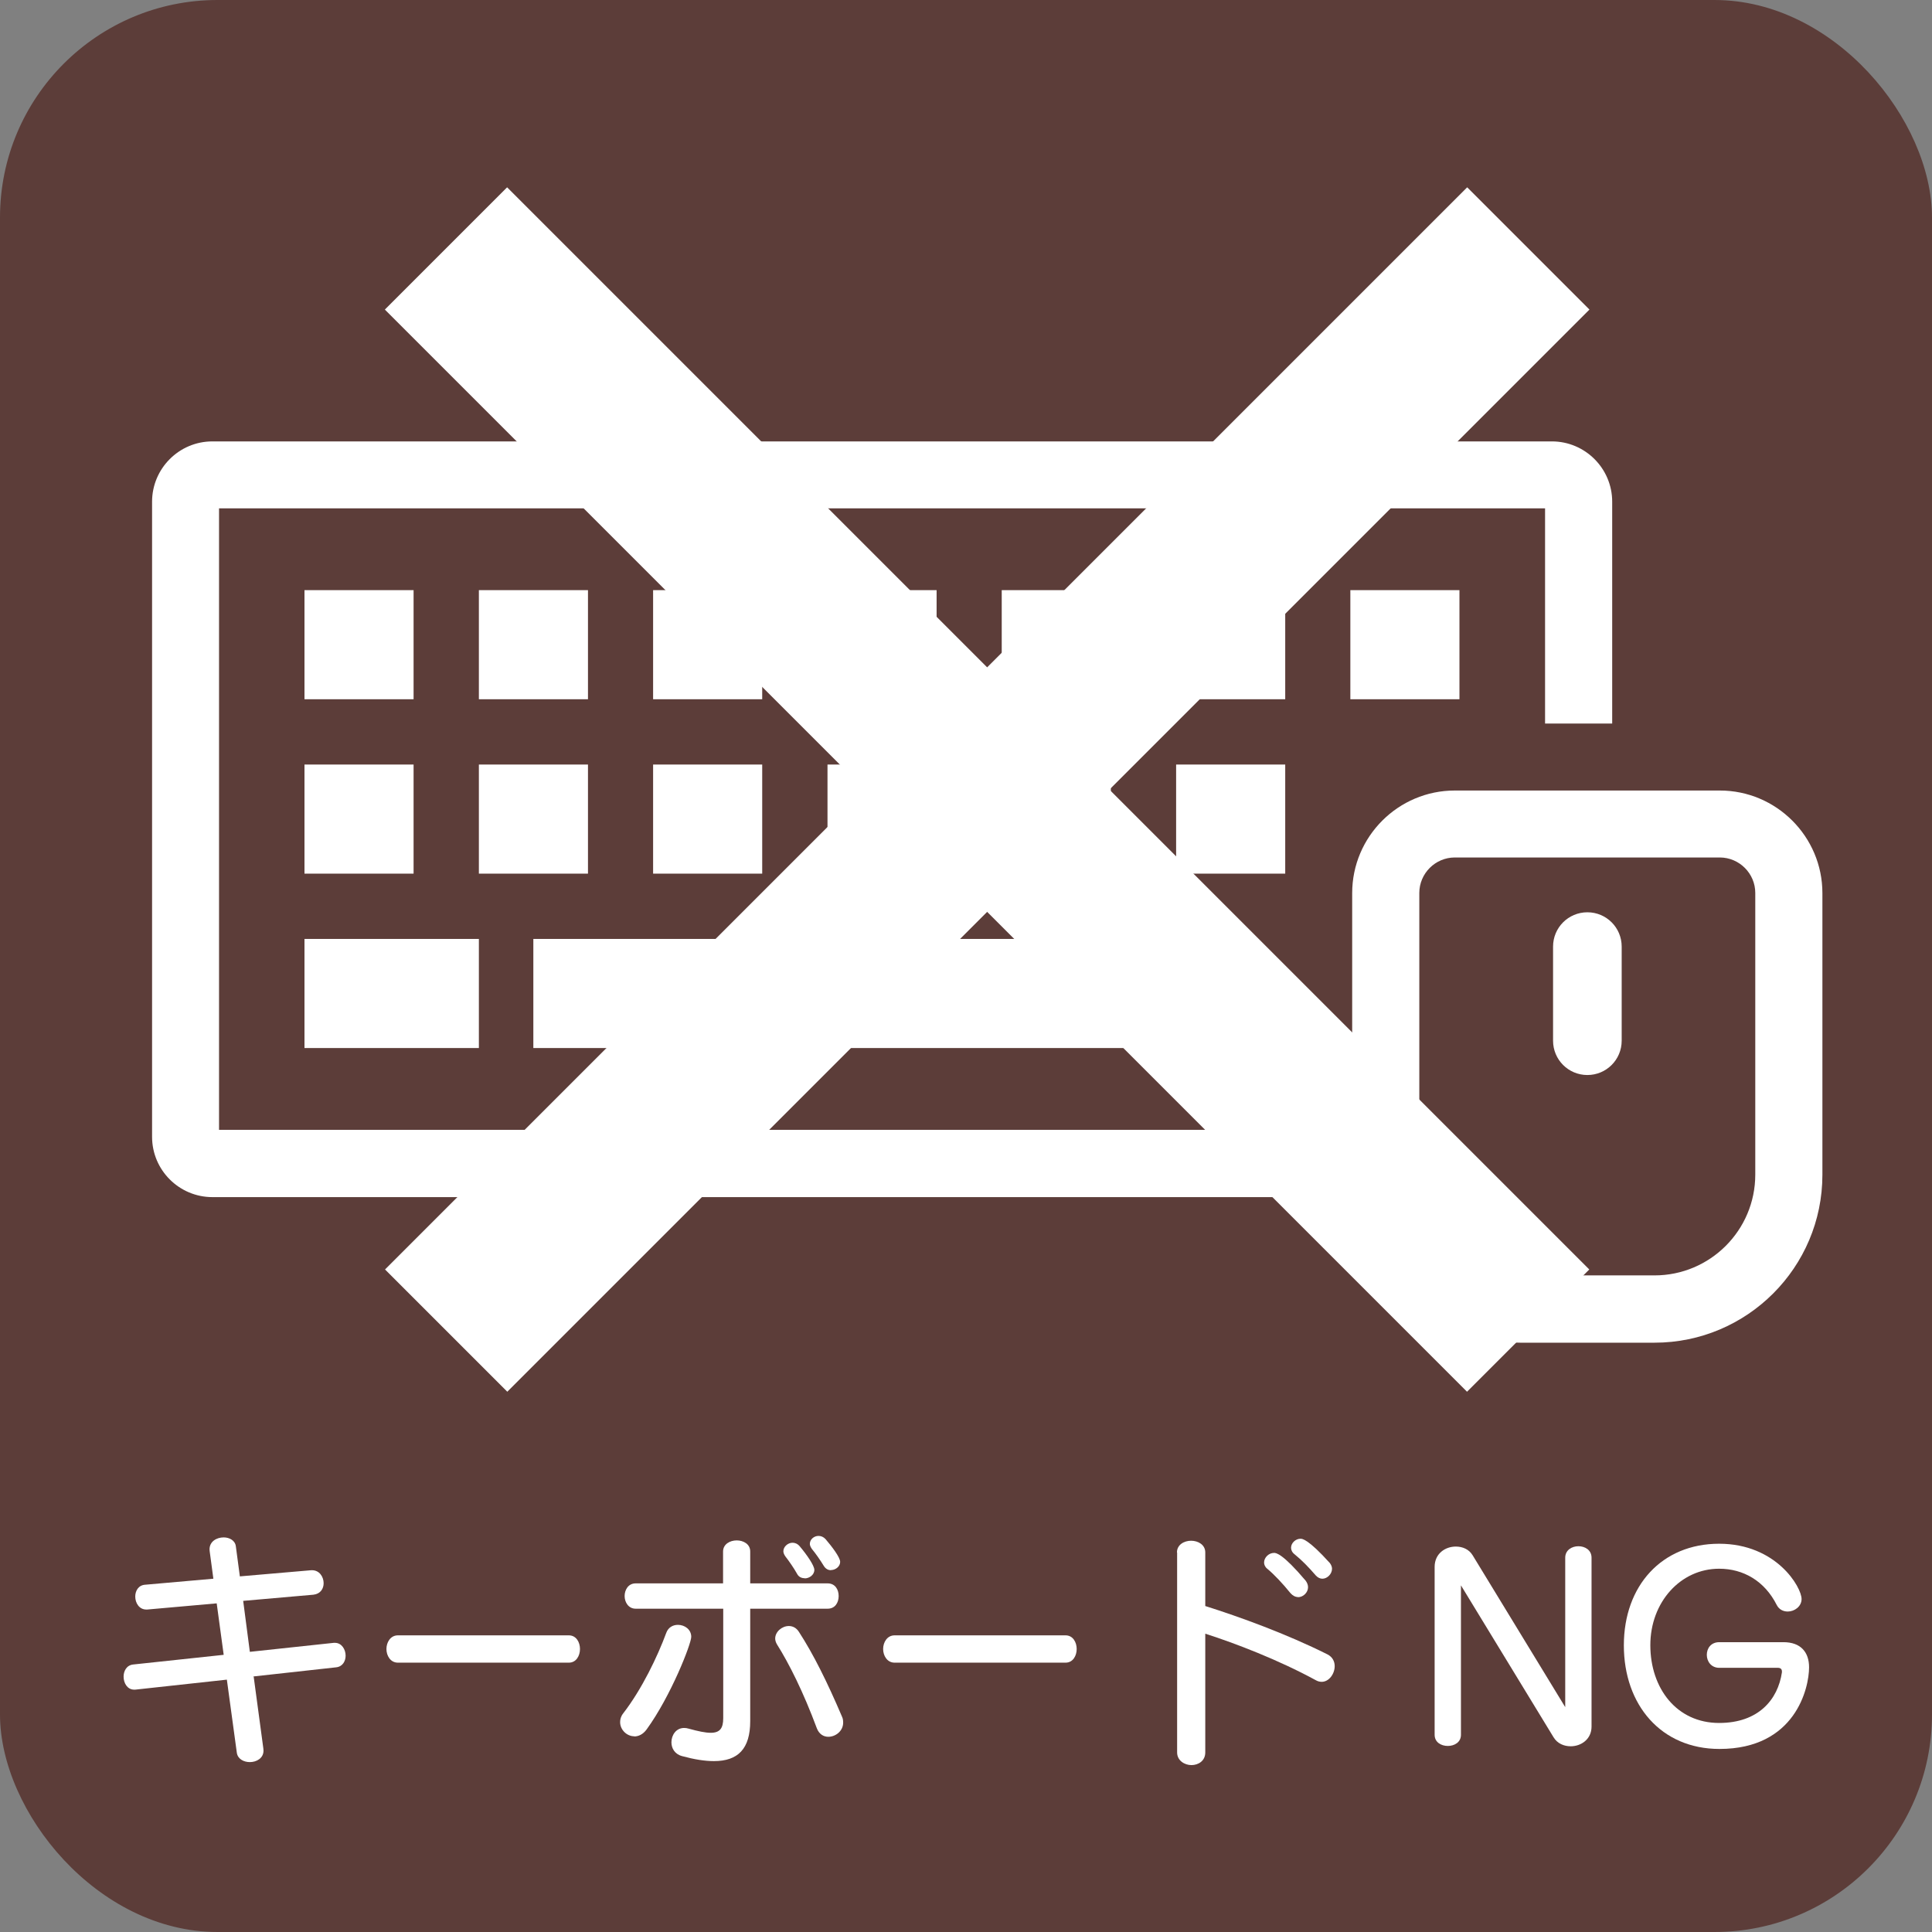
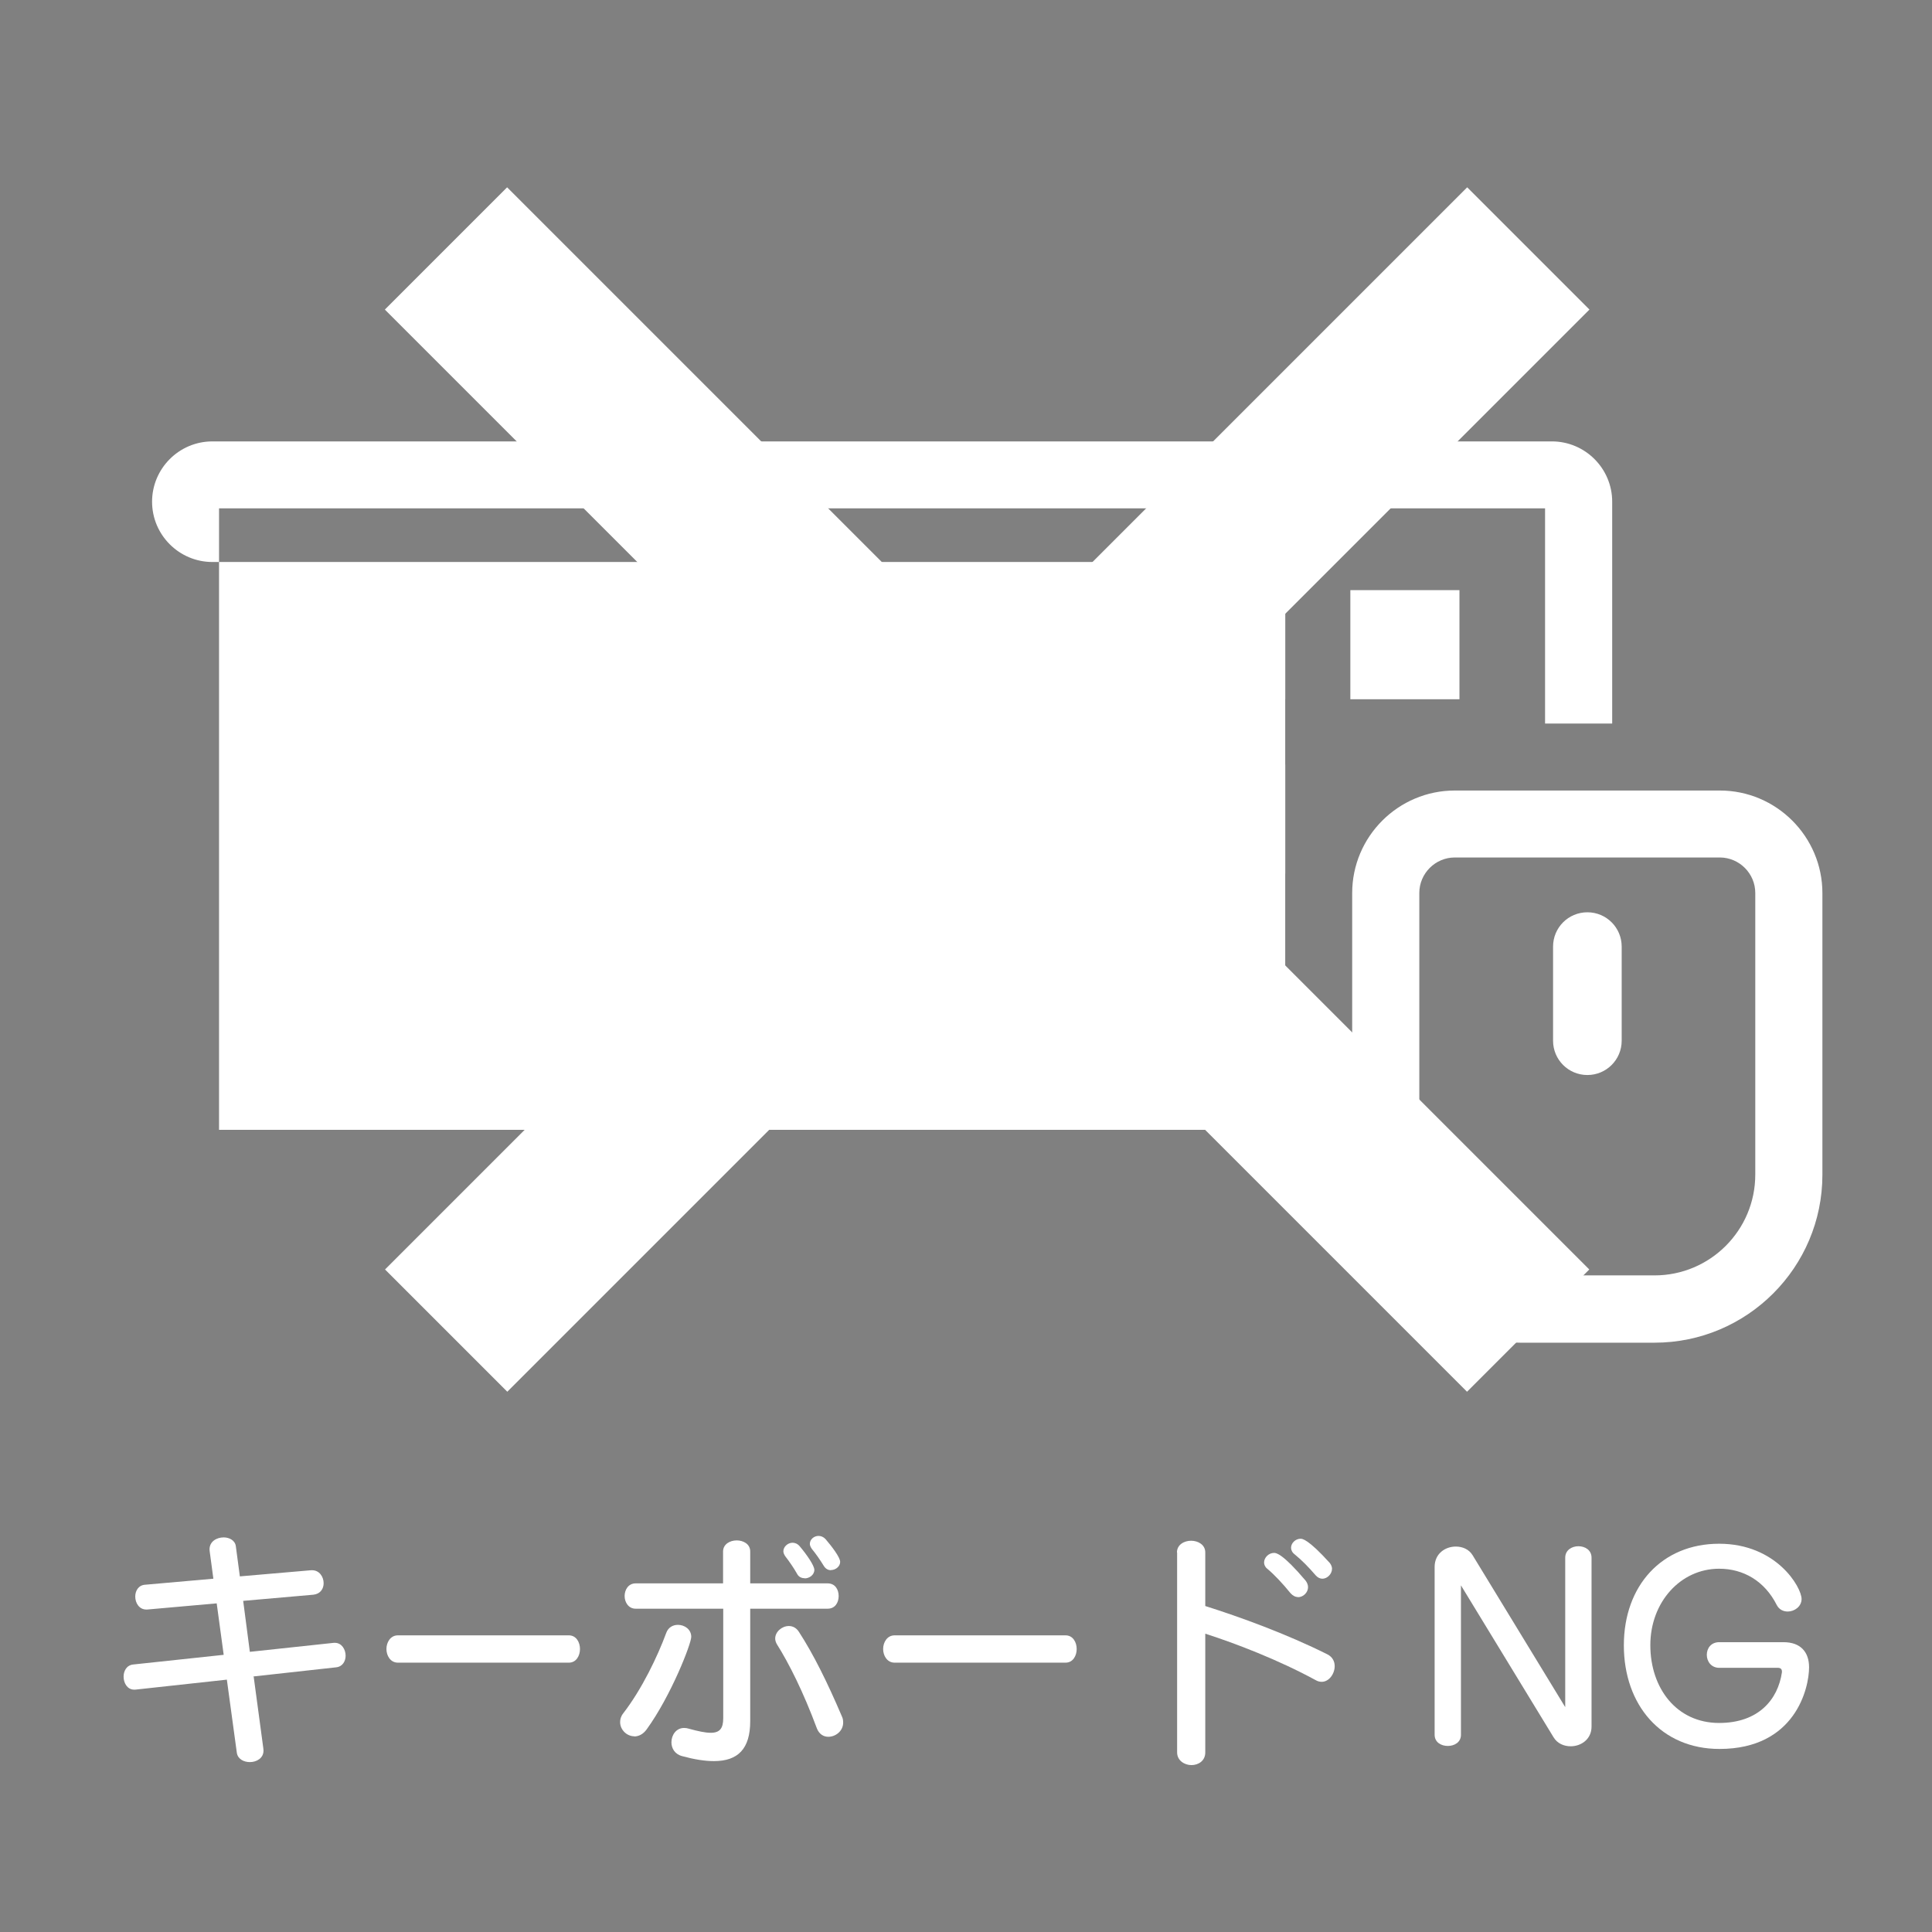
<svg xmlns="http://www.w3.org/2000/svg" id="_レイヤー_2" data-name="レイヤー_2" width="115.99" height="115.99" viewBox="0 0 115.99 115.99">
  <rect x="0" y="0" width="115.99" height="115.99" fill="#808080" stroke="none" />
  <defs>
    <style>
      .cls-1 {
        fill: #5c3d39;
      }

      .cls-2, .cls-3 {
        fill: #fff;
      }

      .cls-3 {
        stroke: #fff;
        stroke-miterlimit: 10;
        stroke-width: 3.7px;
      }
    </style>
  </defs>
  <g id="_レイヤー_1-2" data-name="レイヤー_1">
    <g>
-       <rect class="cls-1" x="0" width="115.99" height="115.99" rx="13.06" ry="13.06" />
      <g>
        <rect class="cls-2" x="18.28" y="35.43" width="6.55" height="6.55" />
        <rect class="cls-2" x="28.75" y="35.43" width="6.55" height="6.55" />
        <rect class="cls-2" x="39.21" y="35.43" width="6.55" height="6.55" />
        <rect class="cls-2" x="49.68" y="35.43" width="6.55" height="6.55" />
        <rect class="cls-2" x="60.14" y="35.43" width="6.55" height="6.55" />
        <rect class="cls-2" x="70.61" y="35.43" width="6.55" height="6.55" />
        <rect class="cls-2" x="81.07" y="35.43" width="6.55" height="6.55" />
        <rect class="cls-2" x="18.28" y="45.9" width="6.55" height="6.55" />
        <rect class="cls-2" x="28.75" y="45.9" width="6.55" height="6.55" />
        <rect class="cls-2" x="39.21" y="45.9" width="6.55" height="6.55" />
        <rect class="cls-2" x="49.68" y="45.9" width="6.55" height="6.55" />
        <rect class="cls-2" x="60.14" y="45.9" width="6.55" height="6.55" />
        <rect class="cls-2" x="70.61" y="45.9" width="6.55" height="6.55" />
        <rect class="cls-2" x="18.28" y="56.37" width="10.47" height="6.55" />
        <rect class="cls-2" x="32.02" y="56.37" width="41.86" height="6.55" />
-         <path class="cls-2" d="M77.16,70.52v-2.69H13.15V30.52h79.61v12.92h4.03v-13.32c0-2-1.63-3.62-3.62-3.62H12.75c-2,0-3.62,1.63-3.62,3.62v38.13c0,2,1.63,3.62,3.62,3.62h64.48c-.04-.44-.07-.89-.07-1.34Z" />
+         <path class="cls-2" d="M77.16,70.52v-2.69H13.15V30.52h79.61v12.92h4.03v-13.32c0-2-1.63-3.62-3.62-3.62H12.75c-2,0-3.62,1.63-3.62,3.62c0,2,1.63,3.62,3.62,3.62h64.48c-.04-.44-.07-.89-.07-1.34Z" />
        <path class="cls-2" d="M103.25,47.46h-15.91c-3.39,0-6.16,2.76-6.16,6.16v16.91c0,5.56,4.52,10.08,10.08,10.08h8.07c5.56,0,10.08-4.52,10.08-10.08v-16.91c0-3.39-2.76-6.16-6.16-6.16ZM105.38,70.52c0,3.34-2.71,6.05-6.05,6.05h-8.07c-3.34,0-6.05-2.71-6.05-6.05v-16.91c0-1.17.96-2.13,2.13-2.13h15.91c1.17,0,2.13.96,2.13,2.13v16.91Z" />
        <path class="cls-2" d="M95.3,64.54c-1.14,0-2.06-.92-2.06-2.06v-5.65c0-1.14.92-2.06,2.06-2.06s2.06.92,2.06,2.06v5.65c0,1.14-.92,2.06-2.06,2.06Z" />
      </g>
      <g>
        <rect class="cls-3" x="55.93" y="3.3" width="6.68" height="88.18" transform="translate(50.87 -28.02) rotate(45)" />
        <rect class="cls-3" x="55.93" y="3.3" width="6.68" height="88.18" transform="translate(134.68 39) rotate(135)" />
      </g>
      <g>
        <path class="cls-2" d="M15.23,100.66l.58,4.31s.01.09.01.13c0,.46-.42.69-.82.69-.36,0-.72-.18-.78-.55l-.6-4.4-5.5.6h-.07c-.4,0-.63-.39-.63-.78,0-.34.18-.69.58-.73l5.43-.58-.42-3.09-4.17.37h-.06c-.42,0-.66-.39-.66-.78,0-.34.19-.69.61-.71l4.08-.36-.22-1.64s-.01-.07-.01-.12c0-.48.43-.72.85-.72.34,0,.69.18.73.54l.24,1.8,4.29-.37h.04c.45,0,.7.4.7.78,0,.33-.19.64-.61.69l-4.22.37.4,3.06,5.04-.54h.07c.4,0,.64.39.64.77,0,.33-.18.66-.57.7l-4.98.55Z" />
        <path class="cls-2" d="M23.89,99.82c-.45,0-.69-.42-.69-.82s.24-.82.69-.82h10.26c.45,0,.67.42.67.82s-.22.82-.67.82h-10.26Z" />
        <path class="cls-2" d="M38.08,104.24c-.45,0-.85-.39-.85-.85,0-.16.04-.34.18-.52,1.13-1.46,2.07-3.43,2.59-4.84.12-.33.4-.48.7-.48.4,0,.8.27.8.72,0,.42-1.22,3.55-2.68,5.56-.22.3-.49.42-.75.42ZM43.41,96.58h-5.25c-.43,0-.66-.39-.66-.76s.22-.76.66-.76h5.25v-1.91c0-.45.42-.67.82-.67s.81.22.81.66v1.92h4.65c.45,0,.66.37.66.76s-.21.76-.66.76h-4.65v6.75c0,1.66-.73,2.4-2.18,2.4-.54,0-1.18-.1-1.91-.3-.45-.12-.64-.48-.64-.83,0-.43.28-.86.76-.86.09,0,.18.01.27.04.58.16,1.01.25,1.33.25.55,0,.75-.27.75-.88v-6.57ZM49.73,104.27c-.28,0-.55-.15-.69-.51-.81-2.18-1.67-3.89-2.4-5.05-.07-.12-.1-.24-.1-.34,0-.4.4-.75.82-.75.22,0,.45.1.61.36.85,1.31,1.68,2.97,2.58,5.08.06.12.07.25.07.36,0,.51-.46.85-.89.85ZM48.31,94.75c-.18,0-.36-.07-.46-.27-.19-.34-.48-.76-.7-1.04-.07-.1-.12-.21-.12-.31,0-.27.27-.51.55-.51.15,0,.3.06.43.21.43.51.88,1.16.88,1.42,0,.3-.3.51-.58.51ZM49.89,94.27c-.15,0-.31-.07-.42-.24-.24-.39-.49-.75-.73-1.04-.07-.1-.12-.21-.12-.3,0-.27.25-.48.52-.48.15,0,.3.06.42.19.36.42.88,1.09.88,1.37s-.28.49-.55.49Z" />
        <path class="cls-2" d="M53.71,99.82c-.45,0-.69-.42-.69-.82s.24-.82.69-.82h10.26c.45,0,.67.42.67.82s-.22.82-.67.82h-10.26Z" />
        <path class="cls-2" d="M70.66,93.2c0-.46.43-.7.85-.7s.85.24.85.7v3.22c2.03.64,4.88,1.67,7.35,2.91.3.16.42.43.42.7,0,.46-.34.94-.78.94-.12,0-.24-.03-.36-.1-2.22-1.21-4.82-2.21-6.63-2.79v7.13c0,.51-.42.76-.83.76s-.86-.27-.86-.76v-12ZM77.92,95.88c-.15,0-.31-.08-.45-.24-.46-.57-.98-1.12-1.39-1.46-.13-.1-.19-.25-.19-.37,0-.3.28-.58.6-.58.12,0,.51.03,1.89,1.66.1.13.15.27.15.4,0,.31-.28.6-.61.6ZM79.97,94.18c0,.31-.28.6-.58.6-.13,0-.27-.06-.39-.19-.45-.52-.83-.91-1.27-1.27-.16-.12-.22-.27-.22-.4,0-.28.27-.54.57-.54.1,0,.45.01,1.76,1.46.09.12.13.24.13.34Z" />
        <path class="cls-2" d="M87.71,95.18v8.97c0,.45-.39.67-.79.67s-.79-.22-.79-.67v-10.08c0-.8.64-1.22,1.27-1.22.4,0,.79.16,1.01.52l5.56,9.12v-8.97c0-.46.4-.69.79-.69s.79.22.79.69v10.14c0,.76-.63,1.18-1.25,1.18-.4,0-.8-.16-1.03-.54l-5.56-9.12Z" />
        <path class="cls-2" d="M106.98,100.35c0-.15-.09-.22-.24-.22h-3.52c-.49,0-.75-.39-.75-.78s.25-.76.75-.76h3.85c1.04,0,1.54.6,1.54,1.51,0,1.24-.82,4.9-5.38,4.9-3.5,0-5.74-2.64-5.74-6.22s2.28-6.1,5.72-6.1,4.95,2.61,4.95,3.32c0,.45-.43.75-.83.75-.27,0-.52-.12-.66-.39-.73-1.45-2.01-2.18-3.46-2.18-2.31,0-4.13,2-4.13,4.59s1.58,4.67,4.13,4.67c2.36,0,3.53-1.4,3.77-3.04v-.06Z" />
      </g>
    </g>
  </g>
</svg>